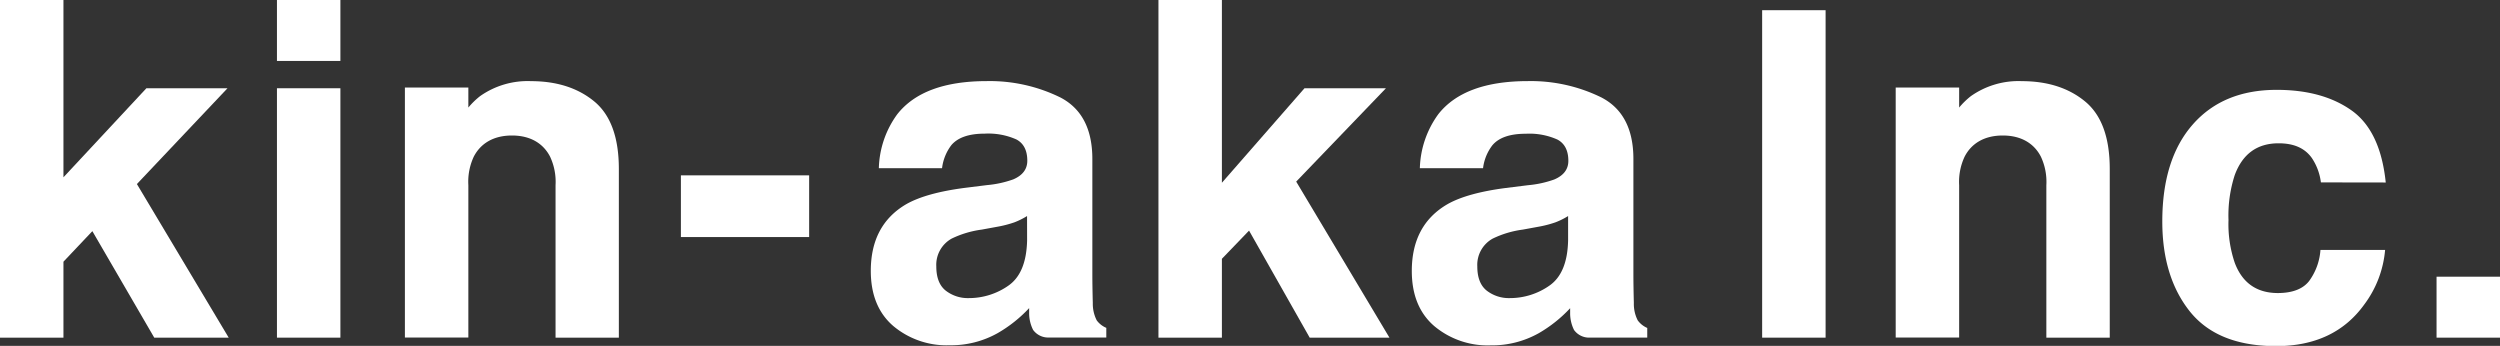
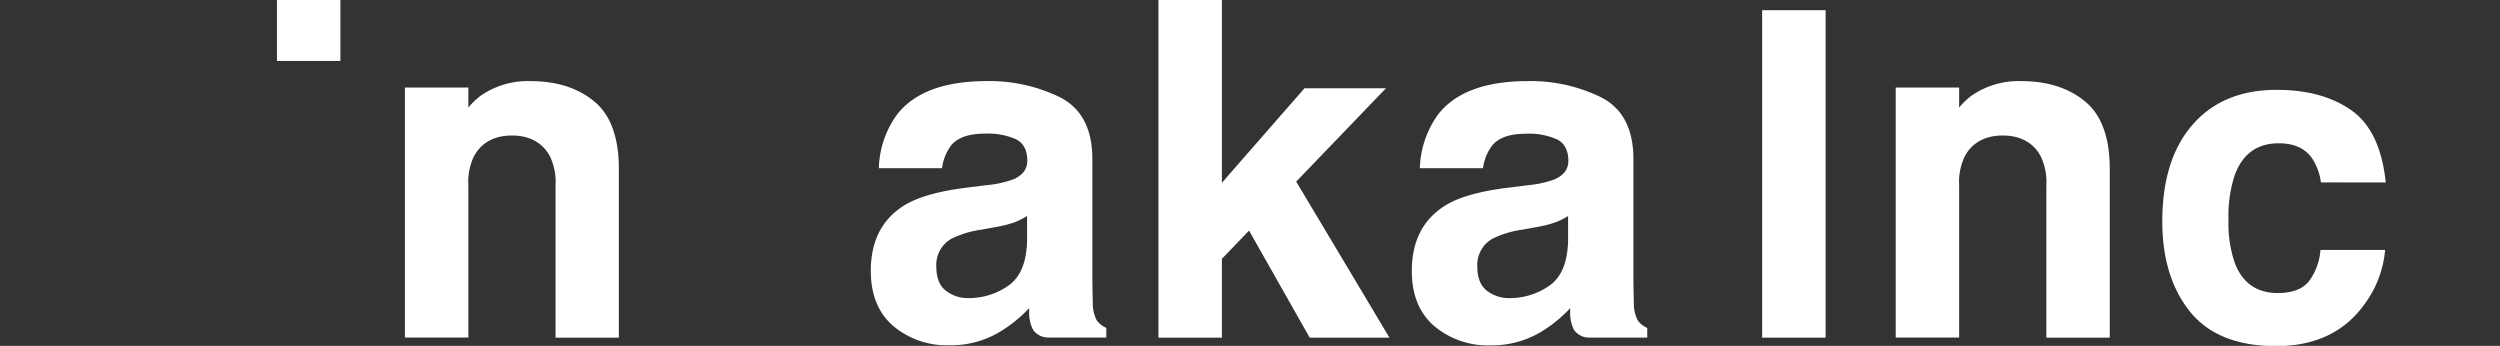
<svg xmlns="http://www.w3.org/2000/svg" xmlns:ns1="http://www.inkscape.org/namespaces/inkscape" xmlns:ns2="http://sodipodi.sourceforge.net/DTD/sodipodi-0.dtd" ns1:version="1.0 (1.0+r73+1)" ns2:docname="company.svg" version="1.1" viewBox="0 0 500 69.17" data-name="レイヤー 1" id="レイヤー_1">
  <rect x="0" y="0" width="500" height="69.17" fill="#333333" stroke="none" />
  <ns2:namedview ns1:current-layer="レイヤー_1" ns1:window-maximized="0" ns1:window-y="0" ns1:window-x="0" ns1:cy="34.584999" ns1:cx="250" ns1:zoom="3.316" showgrid="false" id="namedview31" ns1:window-height="829" ns1:window-width="1894" ns1:pageshadow="2" ns1:pageopacity="0" guidetolerance="10" gridtolerance="10" objecttolerance="10" borderopacity="1" bordercolor="#666666" pagecolor="#ffffff" />
  <defs id="defs4">
    <style id="style2">.cls-1{fill:#e60012;}</style>
  </defs>
-   <rect style="fill:#ffffff;fill-opacity:1" id="rect6" height="12.34" width="25.65" y="35.07" x="136.18" class="cls-1" />
-   <rect style="fill:#ffffff;fill-opacity:1" id="rect8" height="49.88" width="12.69" y="17.65" x="55.39" class="cls-1" />
  <rect style="fill:#ffffff;fill-opacity:1" id="rect10" height="65.49" width="12.69" y="2.04" x="352.43" class="cls-1" />
  <rect style="fill:#ffffff;fill-opacity:1" id="rect12" height="12.19" width="12.69" x="55.39" class="cls-1" />
-   <polygon style="fill:#ffffff;fill-opacity:1" id="polygon14" points="45.5 17.65 29.28 17.65 12.69 35.46 12.69 0 0 0 0 67.53 12.69 67.53 12.69 52.34 18.47 46.23 30.85 67.53 45.74 67.53 27.38 36.81 45.5 17.65" class="cls-1" />
  <path style="fill:#ffffff;fill-opacity:1" id="path16" transform="translate(-34.23 -92.97)" d="M153.1,113.27q-4.92-4.06-12.65-4.07a16.51,16.51,0,0,0-10.21,3,15.45,15.45,0,0,0-2.34,2.28v-4H115.21v50H127.9V130a11.84,11.84,0,0,1,1.09-5.71c1.34-2.58,3.88-4.22,7.63-4.22s6.29,1.64,7.62,4.22a11.83,11.83,0,0,1,1.1,5.71V160.5H158V126.76Q158,117.34,153.1,113.27Z" class="cls-1" />
  <path style="fill:#ffffff;fill-opacity:1" id="path18" transform="translate(-34.23 -92.97)" d="M451.26,113.27q-4.92-4.06-12.65-4.07a16.51,16.51,0,0,0-10.21,3,15.45,15.45,0,0,0-2.34,2.28v-4H413.37v50h12.69V130a11.83,11.83,0,0,1,1.1-5.71c1.33-2.58,3.87-4.22,7.62-4.22s6.29,1.64,7.62,4.22a11.83,11.83,0,0,1,1.1,5.71V160.5h12.68V126.76Q456.18,117.34,451.26,113.27Z" class="cls-1" />
  <path style="fill:#ffffff;fill-opacity:1" id="path20" transform="translate(-34.23 -92.97)" d="M253.58,157.05a7.31,7.31,0,0,1-.79-3.49q-.09-3.41-.09-5.79v-23q0-9-6.42-12.32a32,32,0,0,0-14.68-3.26q-12.69,0-17.91,6.62a19.08,19.08,0,0,0-3.69,10.8h12.64A9.45,9.45,0,0,1,224.5,122c1.31-1.54,3.53-2.3,6.66-2.3a13.76,13.76,0,0,1,6.37,1.17q2.16,1.17,2.16,4.25,0,2.53-2.82,3.73a21,21,0,0,1-5.24,1.14l-4.49.56q-7.63,1-11.58,3.21-7.17,4.14-7.17,13.38,0,7.13,4.46,11a16.57,16.57,0,0,0,11.3,3.88,19,19,0,0,0,9.62-2.43,27,27,0,0,0,6.29-5h0c0,.28,0,.57,0,.87a7.46,7.46,0,0,0,.79,3.49,3.72,3.72,0,0,0,3.22,1.52h11.42v-1.93A4.59,4.59,0,0,1,253.58,157.05Zm-13.93-16q-.15,6.57-3.76,9.06a13.72,13.72,0,0,1-7.91,2.48,7.21,7.21,0,0,1-4.6-1.49q-1.89-1.5-1.89-4.85a6,6,0,0,1,3.09-5.57,19.78,19.78,0,0,1,6-1.79l3-.55a22.28,22.28,0,0,0,3.52-.9,14.62,14.62,0,0,0,2.54-1.26Z" class="cls-1" />
  <polygon style="fill:#ffffff;fill-opacity:1" id="polygon22" points="277.19 17.65 260.9 17.65 244.38 36.55 244.38 0 231.69 0 231.69 67.53 244.38 67.53 244.38 51.76 249.81 46.12 261.94 67.53 277.89 67.53 259.24 36.32 277.19 17.65" class="cls-1" />
  <path style="fill:#ffffff;fill-opacity:1" id="path24" transform="translate(-34.23 -92.97)" d="M361.78,157.05a7.21,7.21,0,0,1-.78-3.49q-.09-3.41-.09-5.79v-23q0-9-6.42-12.32a32,32,0,0,0-14.68-3.26q-12.71,0-17.92,6.62a19.23,19.23,0,0,0-3.69,10.8h12.64a9.36,9.36,0,0,1,1.87-4.59c1.3-1.54,3.52-2.3,6.66-2.3a13.69,13.69,0,0,1,6.36,1.17c1.44.78,2.17,2.2,2.17,4.25q0,2.53-2.83,3.73a20.92,20.92,0,0,1-5.23,1.14l-4.49.56q-7.65,1-11.58,3.21-7.18,4.14-7.18,13.38,0,7.13,4.46,11a16.62,16.62,0,0,0,11.31,3.88,19.08,19.08,0,0,0,9.62-2.43,27,27,0,0,0,6.28-5h0c0,.28,0,.57,0,.87a7.49,7.49,0,0,0,.78,3.49,3.72,3.72,0,0,0,3.22,1.52h11.42v-1.93A4.65,4.65,0,0,1,361.78,157.05Zm-13.93-16q-.14,6.57-3.76,9.06a13.72,13.72,0,0,1-7.91,2.48,7.23,7.23,0,0,1-4.6-1.49q-1.89-1.5-1.89-4.85a6,6,0,0,1,3.1-5.57,19.7,19.7,0,0,1,6-1.79l3-.55a22,22,0,0,0,3.52-.9,14.62,14.62,0,0,0,2.54-1.26Z" class="cls-1" />
  <path style="fill:#ffffff;fill-opacity:1" id="path26" transform="translate(-34.23 -92.97)" d="M498.41,129.45a11.23,11.23,0,0,0-1.82-4.89c-1.43-2-3.64-2.93-6.64-2.93q-6.42,0-8.77,6.35a26.17,26.17,0,0,0-1.25,9,24,24,0,0,0,1.25,8.55q2.26,6,8.55,6.05,4.44,0,6.32-2.4a11.91,11.91,0,0,0,2.27-6.22h12.93a21.22,21.22,0,0,1-4.18,10.93q-6,8.31-17.66,8.3t-17.21-6.93q-5.51-6.92-5.51-18,0-12.45,6.09-19.39t16.81-6.93q9.12,0,14.92,4.09t6.87,14.44Z" class="cls-1" />
-   <rect style="fill:#ffffff;fill-opacity:1" id="rect28" height="12.19" width="12.69" y="55.34" x="487.31" class="cls-1" />
</svg>